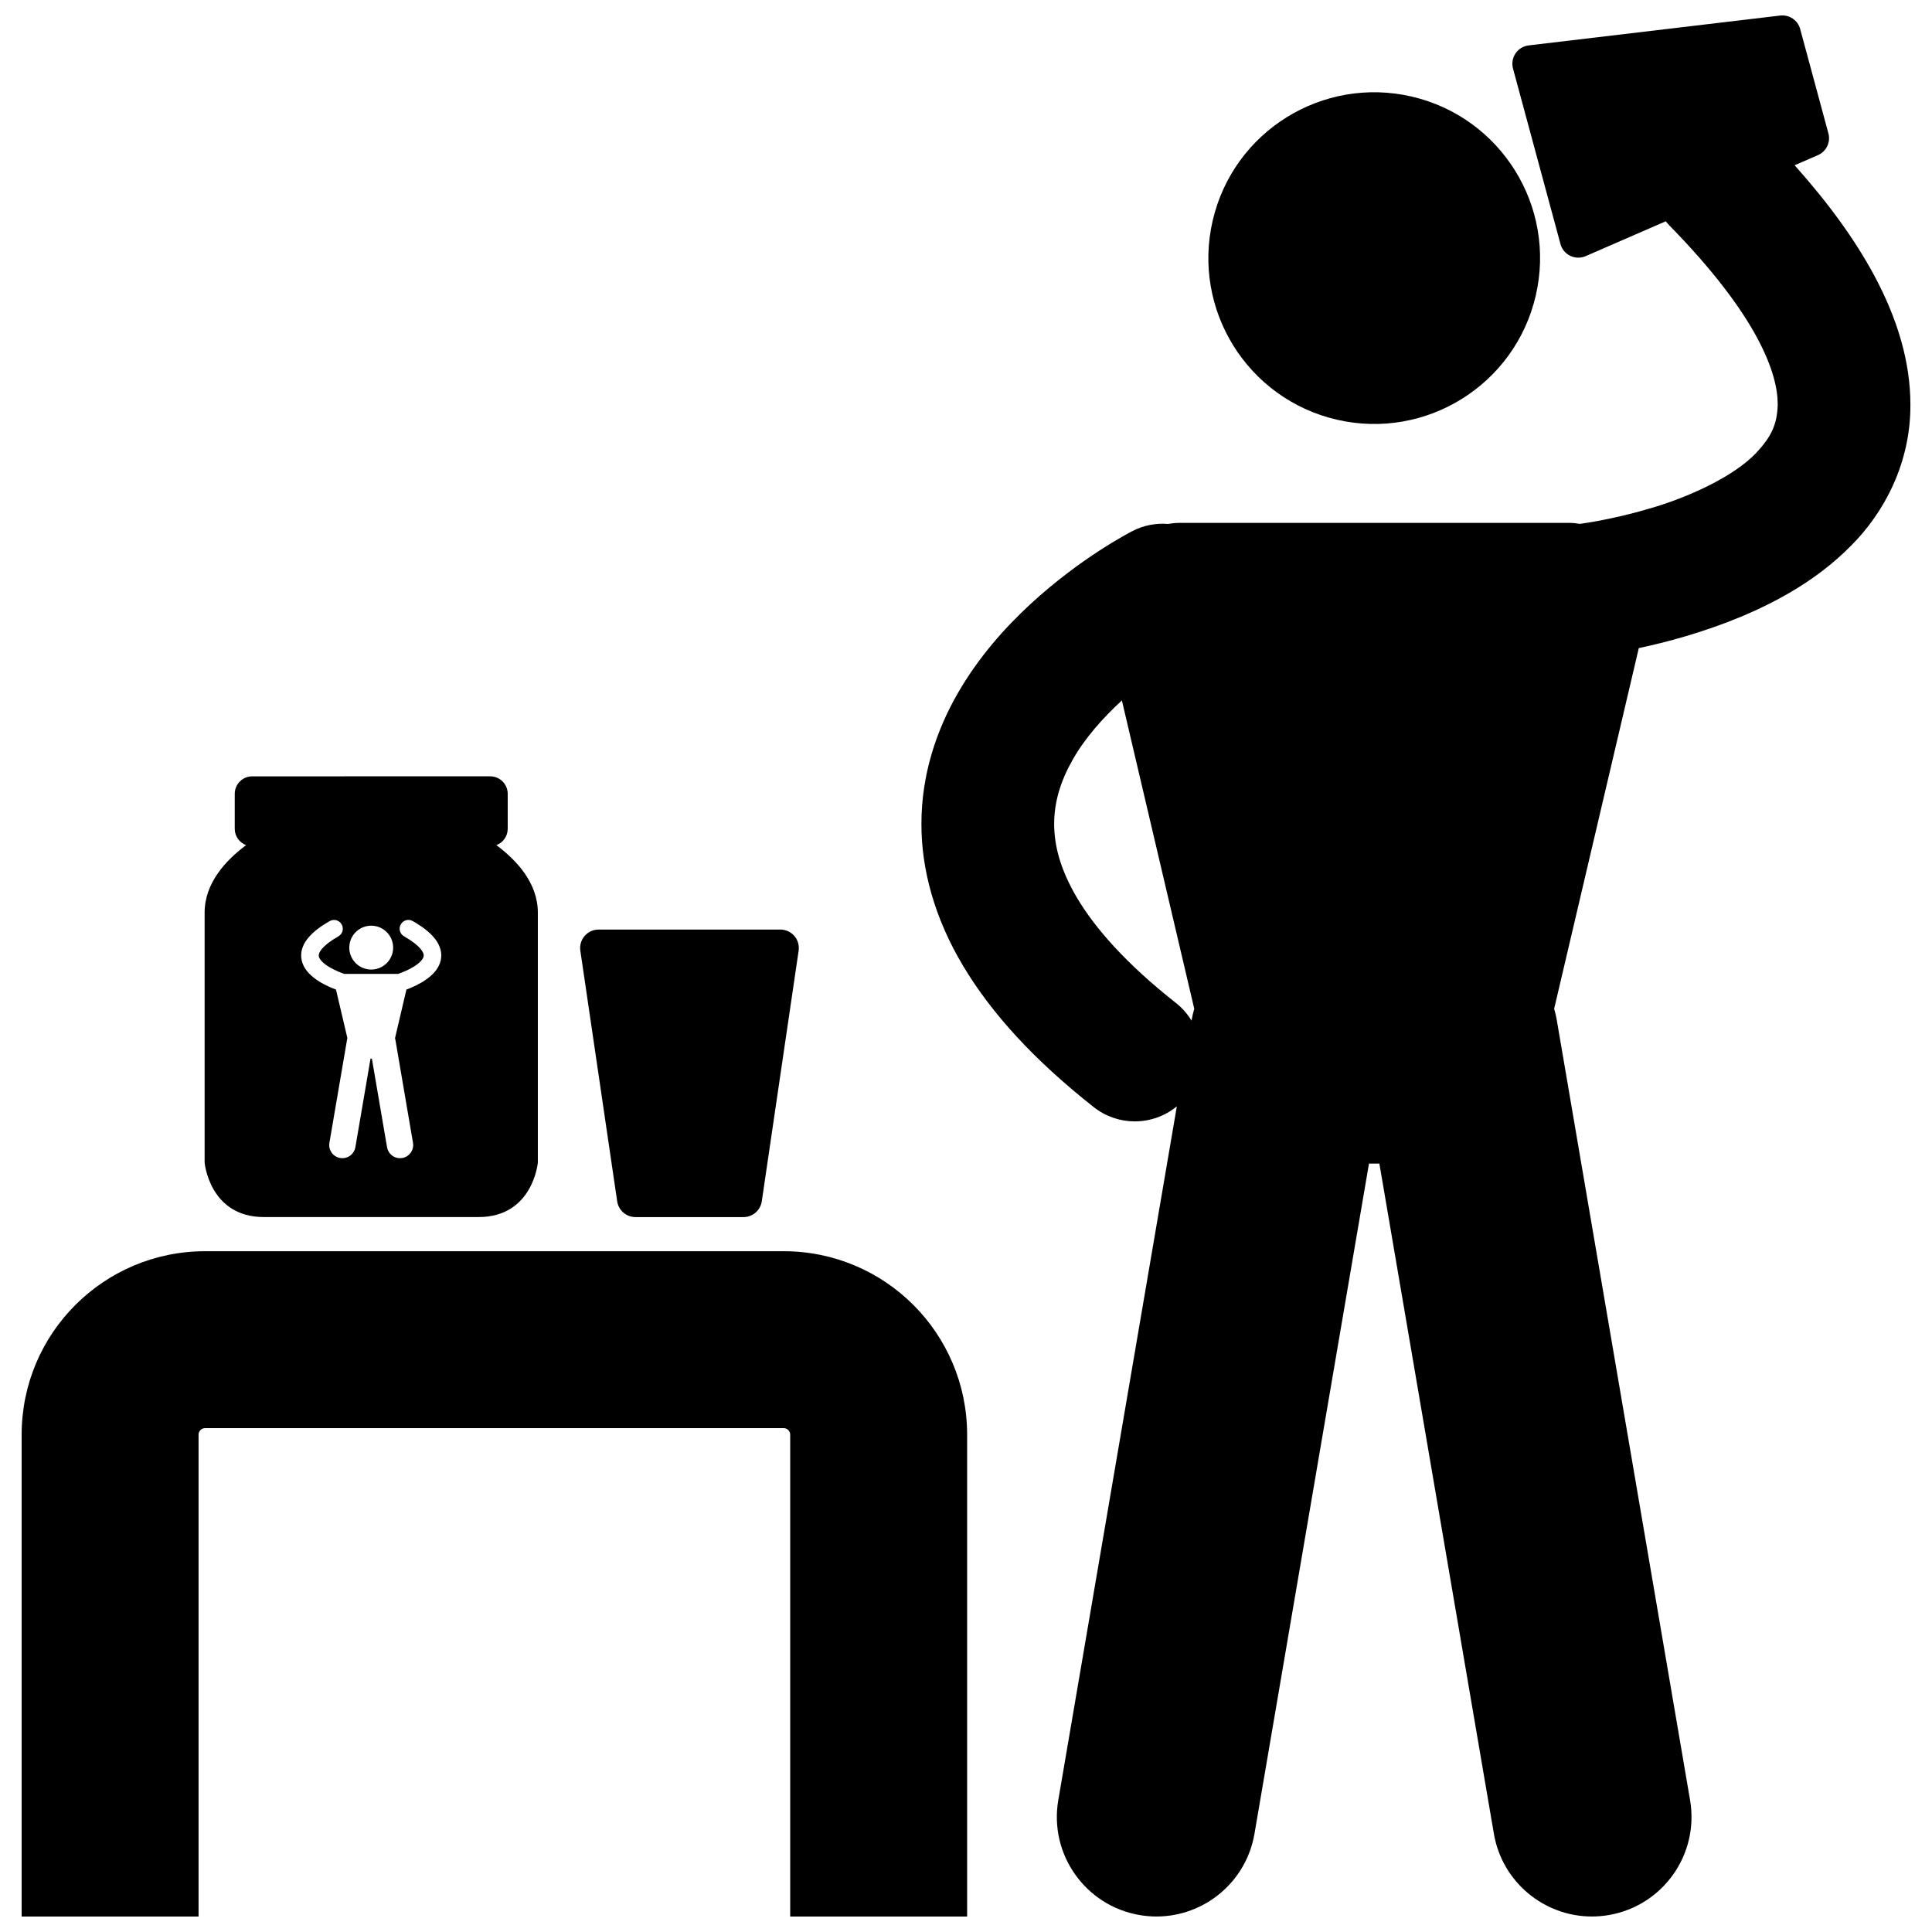
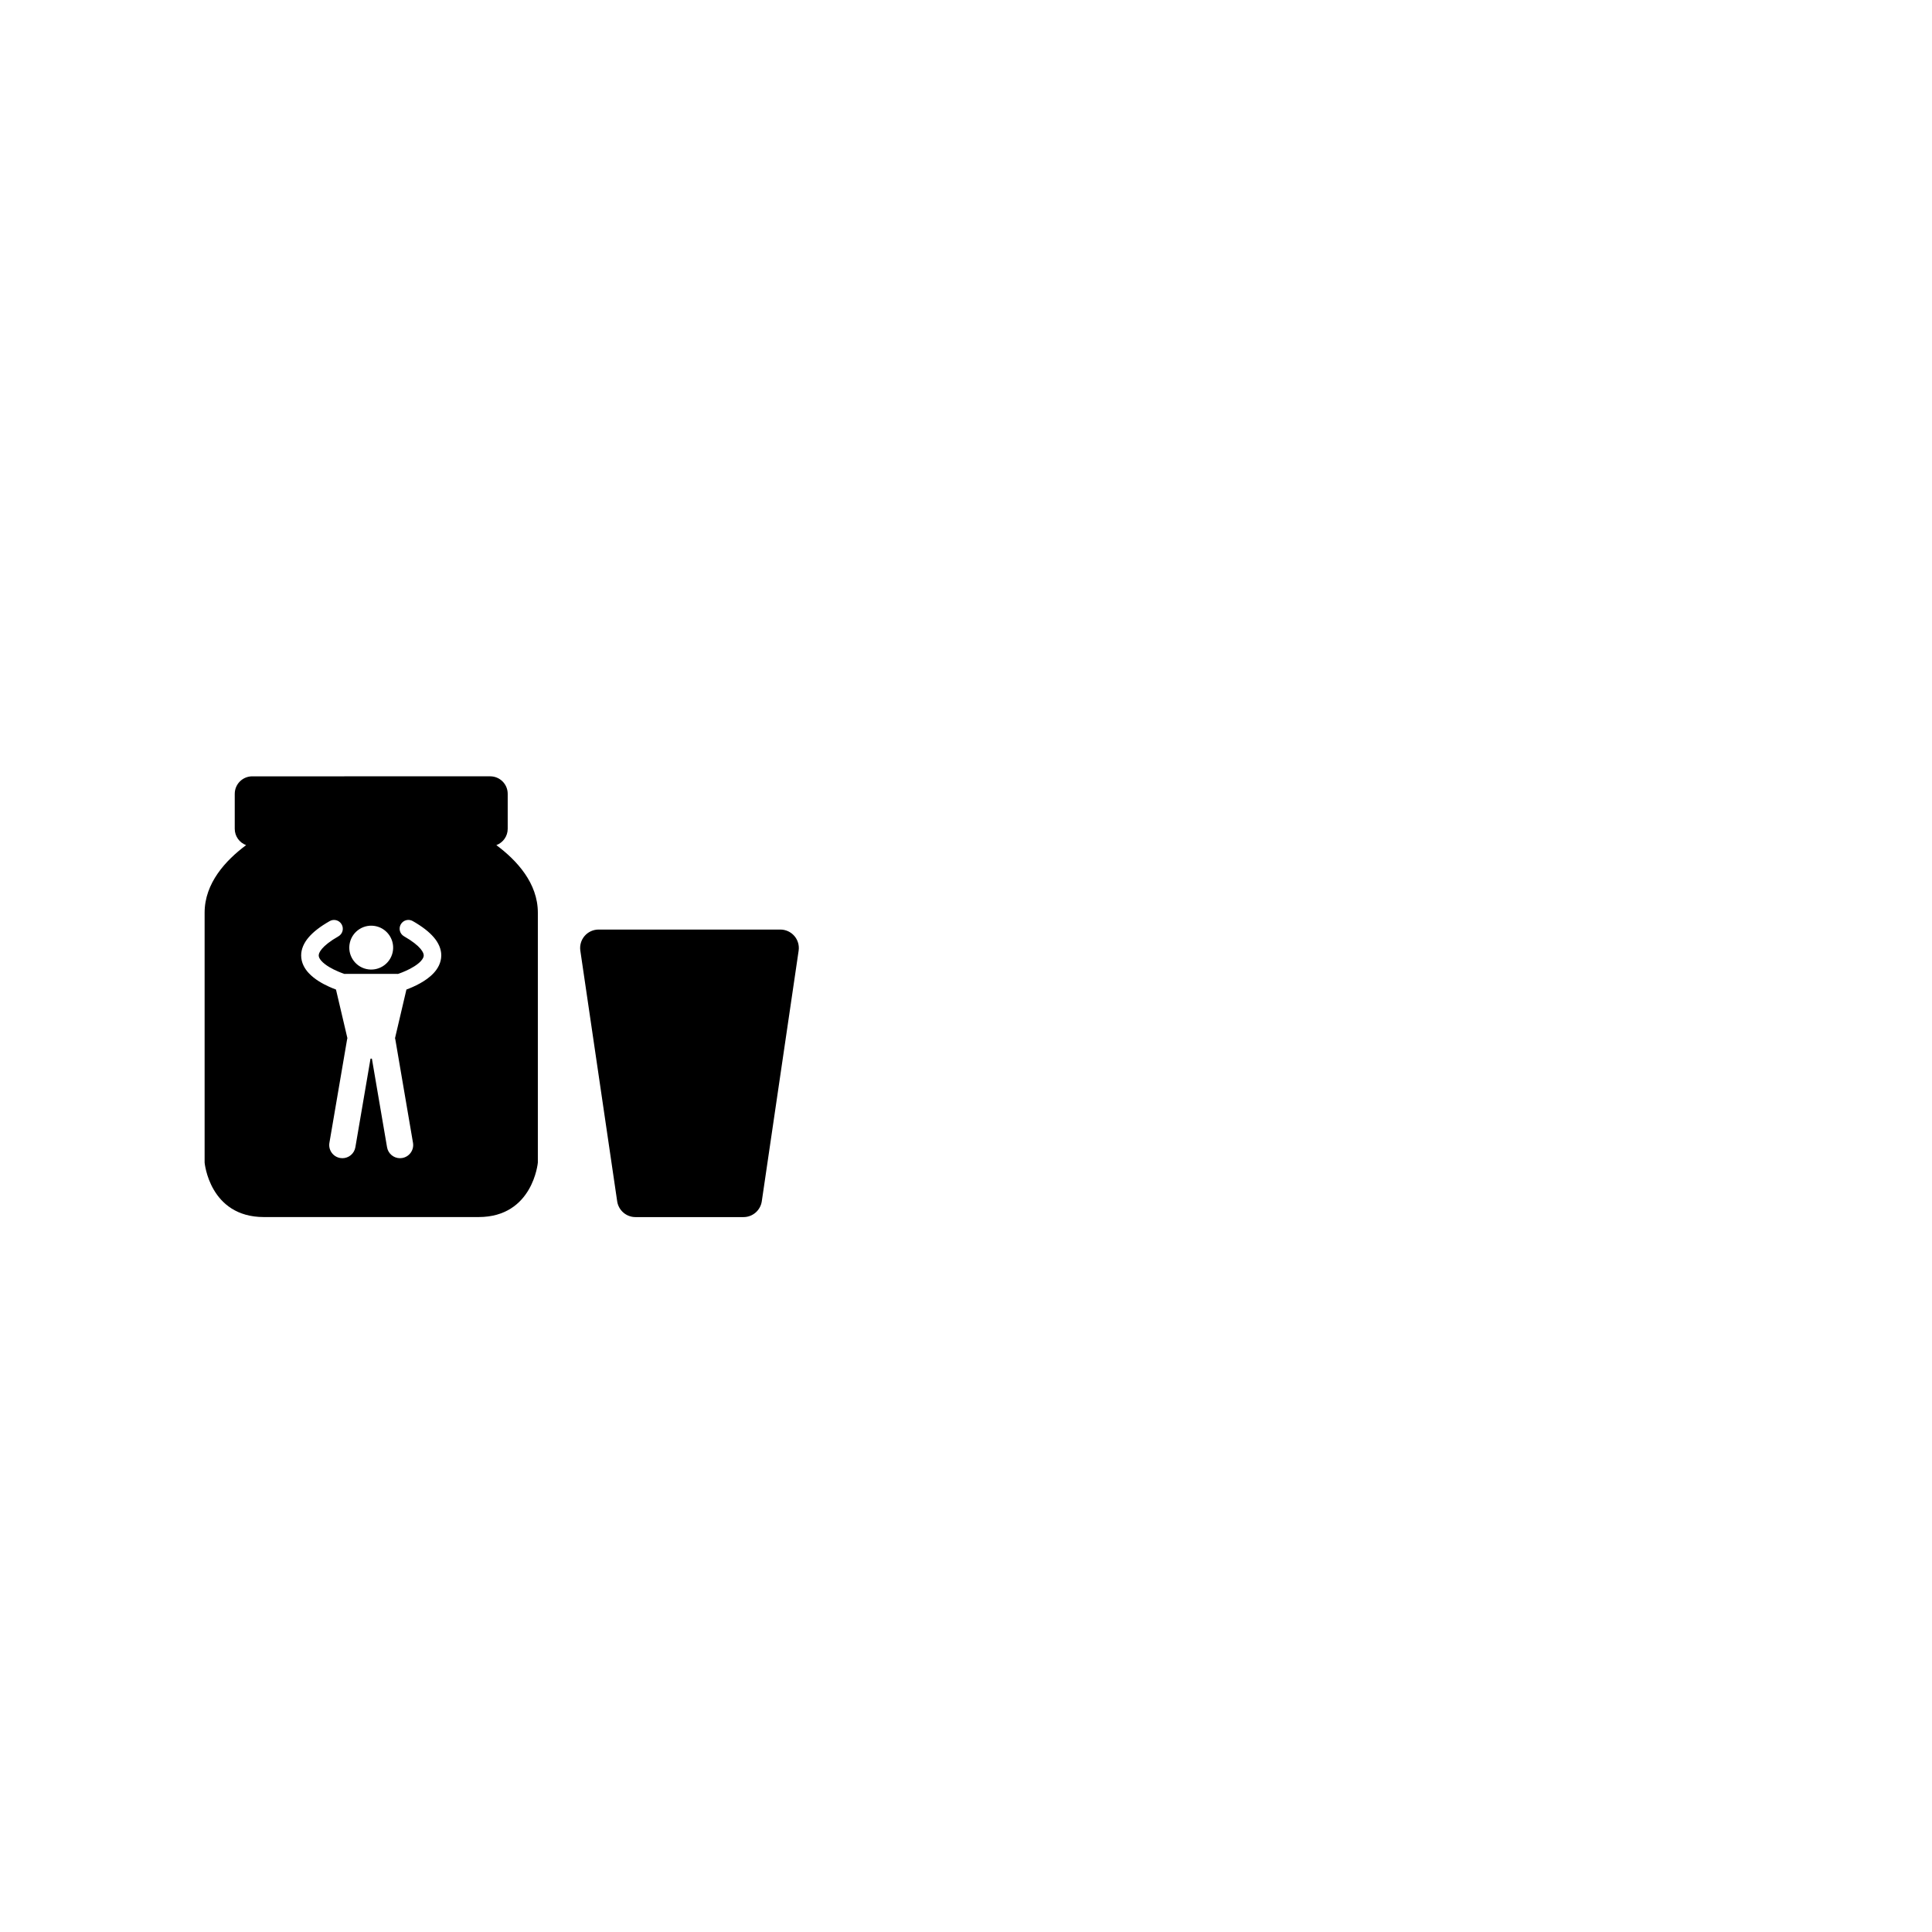
<svg xmlns="http://www.w3.org/2000/svg" width="800px" height="800px" version="1.1" viewBox="144 144 512 512">
  <defs>
    <clipPath id="b">
-       <path d="m388 148.09h263v503.81h-263z" />
-     </clipPath>
+       </clipPath>
    <clipPath id="a">
-       <path d="m149 475h252v176.9h-252z" />
-     </clipPath>
+       </clipPath>
  </defs>
-   <path d="m518.15 169.6c23.637 5.504 38.34 29.133 32.832 52.77-5.504 23.641-29.129 38.34-52.77 32.836-23.637-5.508-38.34-29.133-32.832-52.77 5.504-23.641 29.129-38.34 52.77-32.836" />
  <g clip-path="url(#b)">
    <path d="m605.2 307.52c9.93-4.172 20.457-9.891 29.348-18.906 8.871-8.848 15.844-22.102 15.727-37.461-0.004-11.074-3.336-22.574-9.691-34.348-5.004-9.266-11.918-18.844-20.984-29.008l6.18-2.688c2.219-0.965 3.398-3.422 2.769-5.75l-7.481-27.664c-0.633-2.332-2.891-3.859-5.293-3.574l-66.672 7.914c-1.406 0.168-2.68 0.945-3.473 2.113-0.793 1.172-1.035 2.644-0.672 4.012l12.586 46.52c0.367 1.363 1.324 2.512 2.598 3.125 0.668 0.32 1.391 0.48 2.117 0.48 0.664 0 1.328-0.133 1.949-0.402l21.23-9.234c0.348 0.426 0.711 0.844 1.102 1.242 11.457 11.684 18.824 21.656 23.098 29.598 4.293 7.981 5.477 13.715 5.473 17.656-0.121 5.344-1.707 8.59-5.68 12.855-5.867 6.234-17.953 11.84-28.539 14.844-5.273 1.555-10.113 2.602-13.551 3.231-1.719 0.316-3.082 0.531-3.981 0.66-0.27 0.043-0.48 0.07-0.664 0.094-0.945-0.152-1.898-0.262-2.879-0.262h-103.27c-1.023 0-2.023 0.117-3.008 0.285-3.141-0.25-6.391 0.324-9.398 1.867-0.852 0.469-13.598 6.969-27.105 19.41-6.746 6.246-13.727 14.031-19.273 23.691-5.519 9.621-9.582 21.363-9.574 34.52-0.031 12.152 3.547 25.121 11.078 37.68 7.535 12.605 18.836 24.961 34.602 37.391 3.223 2.535 7.059 3.766 10.863 3.769 3.992 0 7.945-1.363 11.141-3.981l-31.418 183.87c-2.453 14.359 7.195 27.988 21.555 30.441 1.504 0.258 3 0.383 4.473 0.383 12.617 0 23.77-9.082 25.969-21.938l30.344-177.59h2.754l30.344 177.59c2.195 12.855 13.355 21.938 25.969 21.938 1.477 0 2.969-0.125 4.473-0.383 14.359-2.453 24.008-16.082 21.555-30.441l-35.336-206.8c-0.172-1.004-0.41-1.98-0.688-2.934l22.434-95.582c7.191-1.523 16.832-4.074 26.898-8.234zm-149.57 102.27c-13.277-10.445-21.465-19.883-26.16-27.77-4.691-7.941-6.078-14.164-6.109-19.664 0.008-5.93 1.75-11.473 4.926-17.051 3.219-5.699 8.047-11.117 13.023-15.68l19.18 81.715c-0.281 0.961-0.52 1.938-0.691 2.945l-0.035 0.199c-1.062-1.754-2.43-3.356-4.133-4.695z" />
  </g>
  <g clip-path="url(#a)">
-     <path d="m400.3 651.9v-127.7c-0.016-26.859-21.758-48.598-48.613-48.617h-153.34c-26.859 0.02-48.602 21.758-48.613 48.617v127.7h46.887v-127.7c0-0.949 0.785-1.727 1.73-1.727h153.34c0.941 0 1.719 0.777 1.719 1.727v127.7z" />
-   </g>
+     </g>
  <path d="m307.56 462.37c0.355 2.387 2.418 4.172 4.836 4.172h28.652c2.414 0 4.477-1.785 4.832-4.172l9.766-66.43c0.207-1.402-0.211-2.832-1.137-3.902-0.926-1.074-2.285-1.695-3.695-1.695h-48.188c-1.414 0-2.773 0.621-3.695 1.695-0.926 1.07-1.344 2.5-1.137 3.902z" />
  <path d="m206.21 354.37v9.273c0 1.988 1.254 3.668 3.012 4.328-5.43 4.035-10.996 10.074-10.996 17.898v66.23s1.273 14.434 15.707 14.434h56.891c14.434 0 15.711-14.434 15.711-14.434v-66.23c0-7.824-5.566-13.867-10.996-17.898 1.754-0.66 3.008-2.344 3.008-4.328v-9.273c0-2.562-2.078-4.637-4.637-4.637l-63.062 0.004c-2.559 0-4.637 2.074-4.637 4.633zm41.828 42.078c-0.73 3.125-3.852 5.07-6.981 4.344-3.125-0.73-5.07-3.852-4.34-6.981 0.73-3.125 3.852-5.07 6.981-4.344 3.121 0.73 5.066 3.856 4.34 6.981zm10.902 5.414c-1.086 1.168-2.371 2.031-3.609 2.723-1.375 0.766-2.699 1.312-3.625 1.656l-3.019 12.879c0.035 0.125 0.07 0.254 0.09 0.387l4.672 27.348c0.324 1.902-0.953 3.703-2.852 4.027-0.199 0.035-0.398 0.051-0.59 0.051-1.668 0-3.144-1.203-3.434-2.902l-4.016-23.484h-0.363l-4.016 23.484c-0.289 1.699-1.766 2.902-3.434 2.902-0.195 0-0.395-0.02-0.594-0.051-1.898-0.324-3.176-2.125-2.852-4.027l4.676-27.348c0.023-0.133 0.055-0.266 0.09-0.391l-3.023-12.875c-0.508-0.188-1.137-0.441-1.832-0.754-1.699-0.781-3.773-1.887-5.402-3.625-1.07-1.148-1.996-2.727-1.996-4.66-0.004-1.664 0.719-3.32 1.973-4.785 1.266-1.48 3.07-2.879 5.586-4.316 1.113-0.641 2.535-0.25 3.172 0.867 0.641 1.117 0.254 2.535-0.863 3.172-2.215 1.262-3.602 2.406-4.348 3.293-0.754 0.906-0.859 1.434-0.863 1.773 0 0.363 0.152 0.793 0.66 1.387 0.496 0.578 1.309 1.199 2.203 1.727 1.531 0.91 3.254 1.547 3.965 1.785 0.086-0.012 0.172-0.016 0.258-0.016h13.656c0.086 0 0.172 0.004 0.254 0.012 0.102-0.031 0.223-0.074 0.359-0.125 0.457-0.164 1.098-0.406 1.801-0.727 1.402-0.625 3.051-1.598 3.906-2.547 0.586-0.645 0.766-1.121 0.762-1.504-0.008-0.34-0.109-0.871-0.863-1.773-0.746-0.887-2.133-2.027-4.348-3.293-1.117-0.637-1.504-2.055-0.867-3.172 0.641-1.117 2.059-1.508 3.172-0.867 2.519 1.441 4.324 2.84 5.586 4.316 1.258 1.465 1.98 3.121 1.973 4.785-0.008 1.941-0.938 3.519-2.004 4.668z" />
</svg>